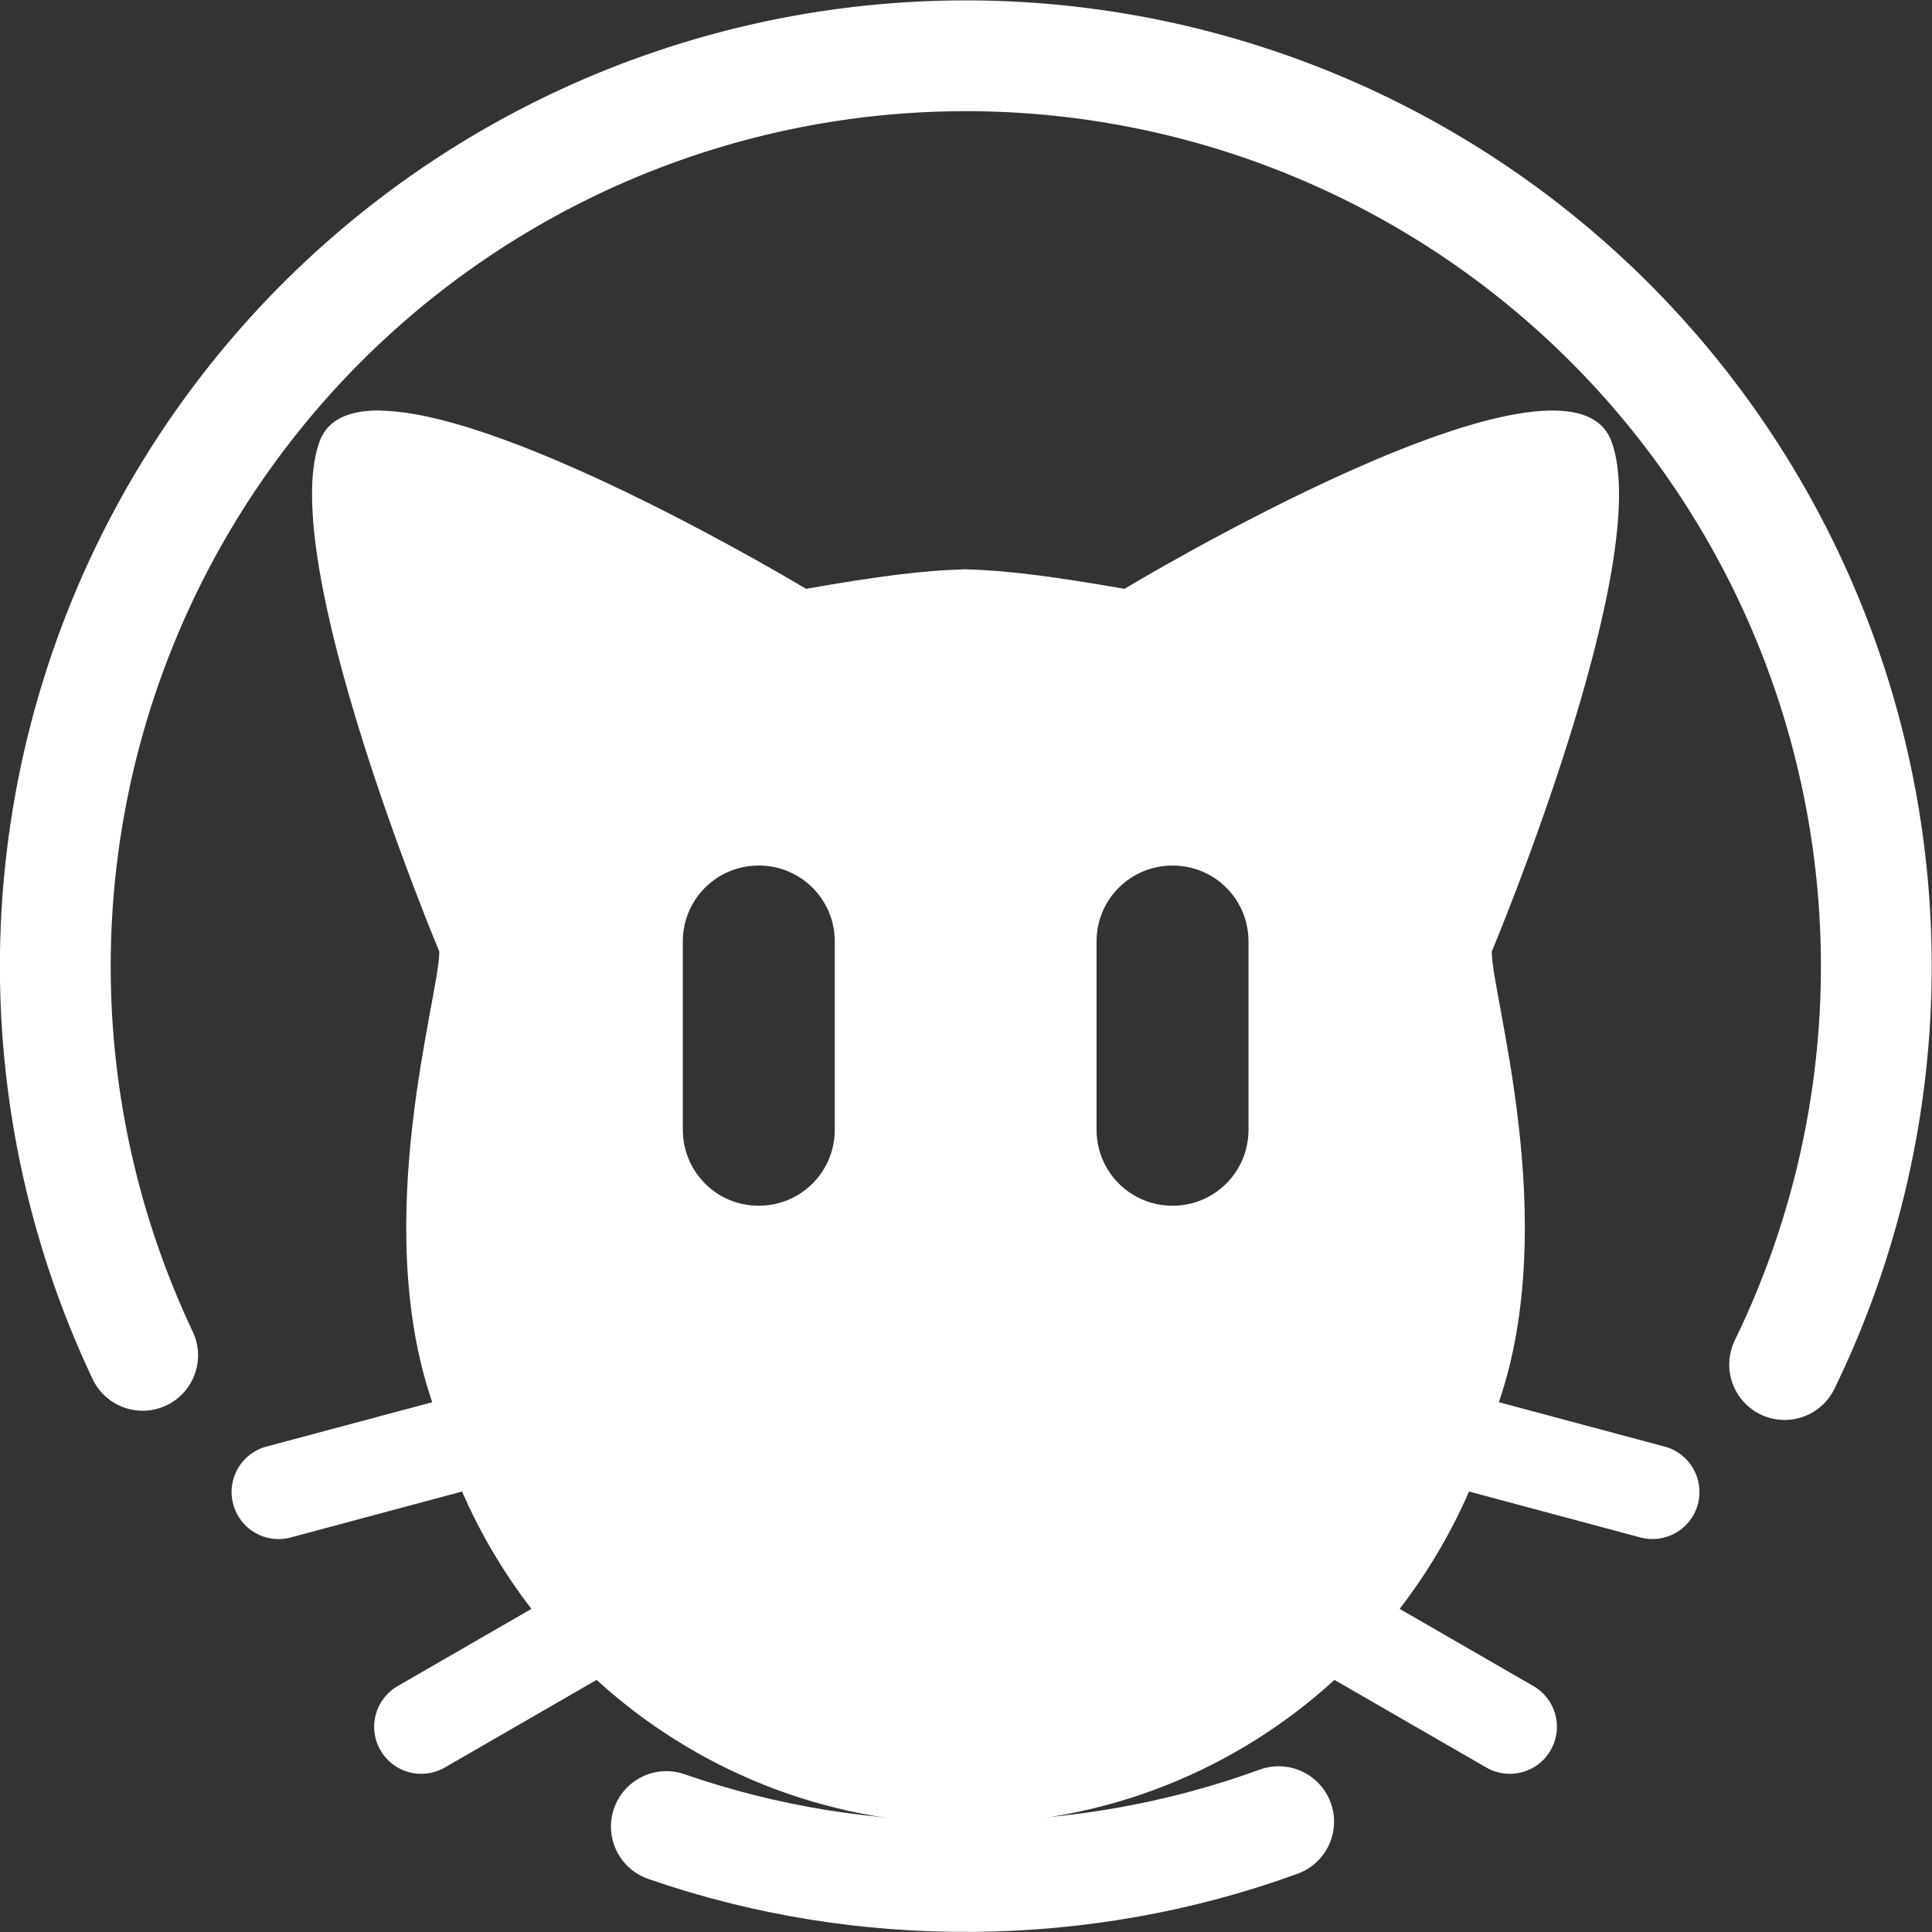
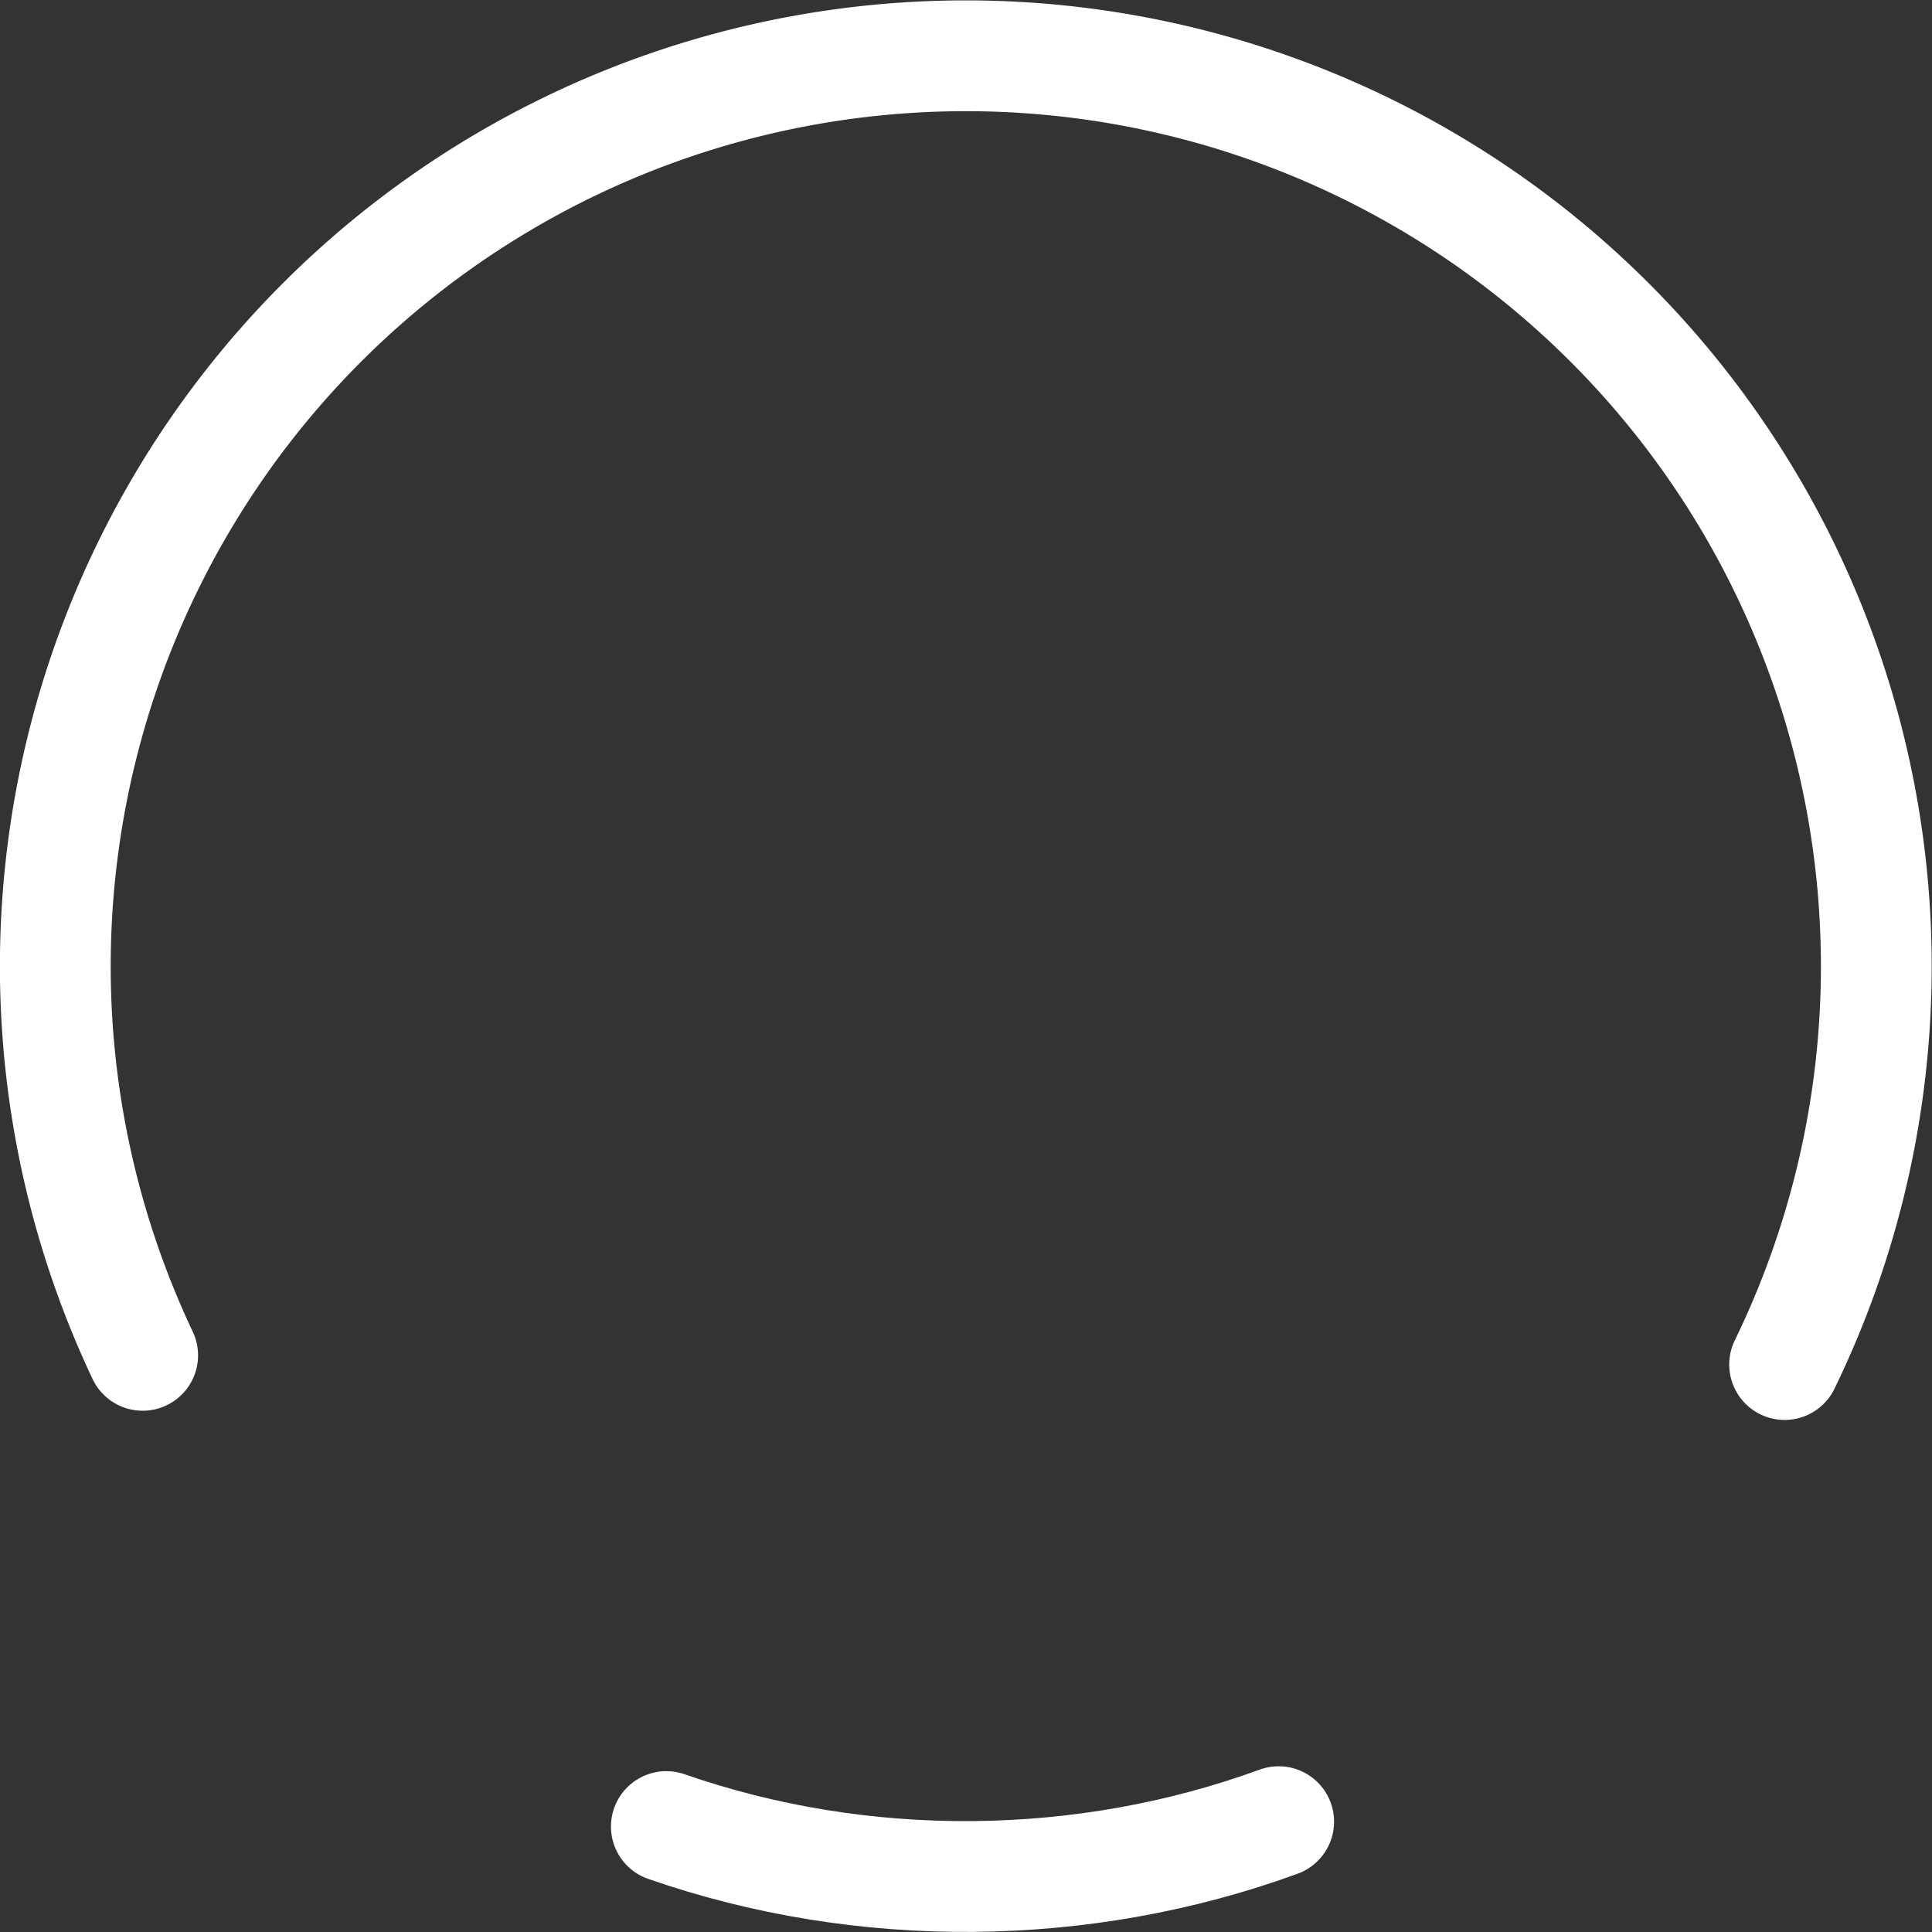
<svg xmlns="http://www.w3.org/2000/svg" width="64" height="64" version="1.1" viewBox="0 0 16.933 16.933">
  <rect x="0" y="0" width="16.933" height="16.933" fill="#333333" stroke="none" />
  <g transform="matrix(1.223 0 0 1.223 -1.746 -2.571)">
-     <path d="m4.16 5.044c-0.221-0.004-0.381 0.059-0.441 0.219-0.32 0.852 0.857 3.659 0.857 3.659 2.456e-4 0.323-0.498 1.923-0.051 3.229-0.396 0.106-0.792 0.212-1.188 0.318-0.18 0.048-0.287 0.233-0.238 0.413 0.048 0.18 0.232 0.287 0.413 0.238 0.409-0.11 0.818-0.219 1.227-0.329 0.131 0.302 0.299 0.584 0.497 0.841-0.319 0.184-0.639 0.369-0.958 0.553-0.162 0.093-0.217 0.299-0.124 0.46 0.093 0.162 0.299 0.217 0.461 0.124 0.363-0.209 0.725-0.419 1.088-0.628 0.698 0.637 1.626 1.027 2.644 1.032 1.018-0.005 1.946-0.394 2.644-1.032 0.363 0.209 0.725 0.419 1.088 0.628 0.162 0.093 0.368 0.038 0.461-0.124 0.093-0.162 0.038-0.367-0.124-0.46-0.319-0.184-0.639-0.369-0.958-0.553 0.198-0.257 0.366-0.539 0.497-0.841 0.409 0.11 0.818 0.219 1.227 0.329 0.18 0.048 0.365-0.058 0.413-0.238 0.048-0.18-0.058-0.365-0.238-0.413-0.396-0.106-0.792-0.212-1.188-0.318 0.447-1.306-0.051-2.906-0.051-3.229 0 0 1.177-2.807 0.857-3.659-0.32-0.852-3.489 1.059-3.489 1.059-0.507-0.088-0.836-0.132-1.141-0.14-0.305 0.008-0.634 0.051-1.141 0.14 0 0-2.092-1.261-3.048-1.277zm2.705 3.261c0.302 0 0.545 0.243 0.545 0.544v1.349c0 0.302-0.243 0.545-0.545 0.545s-0.544-0.243-0.544-0.545v-1.349c0-0.302 0.243-0.544 0.544-0.544zm2.966 0c0.302 0 0.544 0.243 0.544 0.544v1.349c0 0.302-0.243 0.545-0.544 0.545-0.302 0-0.545-0.243-0.545-0.545v-1.349c0-0.302 0.243-0.544 0.545-0.544z" fill="#fff" />
    <path d="m2.45 11.815a6.525 6.525 0 0 1-0.626-2.788 6.525 6.525 0 0 1 6.525-6.525 6.525 6.525 0 0 1 6.525 6.525v0a6.525 6.525 0 0 1-0.657 2.854" fill="none" stroke="#fff" stroke-linecap="round" stroke-width=".794" />
    <path class="UnoptimicedTransforms" d="m10.591 15.157c-1.4 0.511-2.98 0.525-4.388 0.035" fill="none" stroke="#fff" stroke-linecap="round" stroke-width=".794" />
  </g>
</svg>